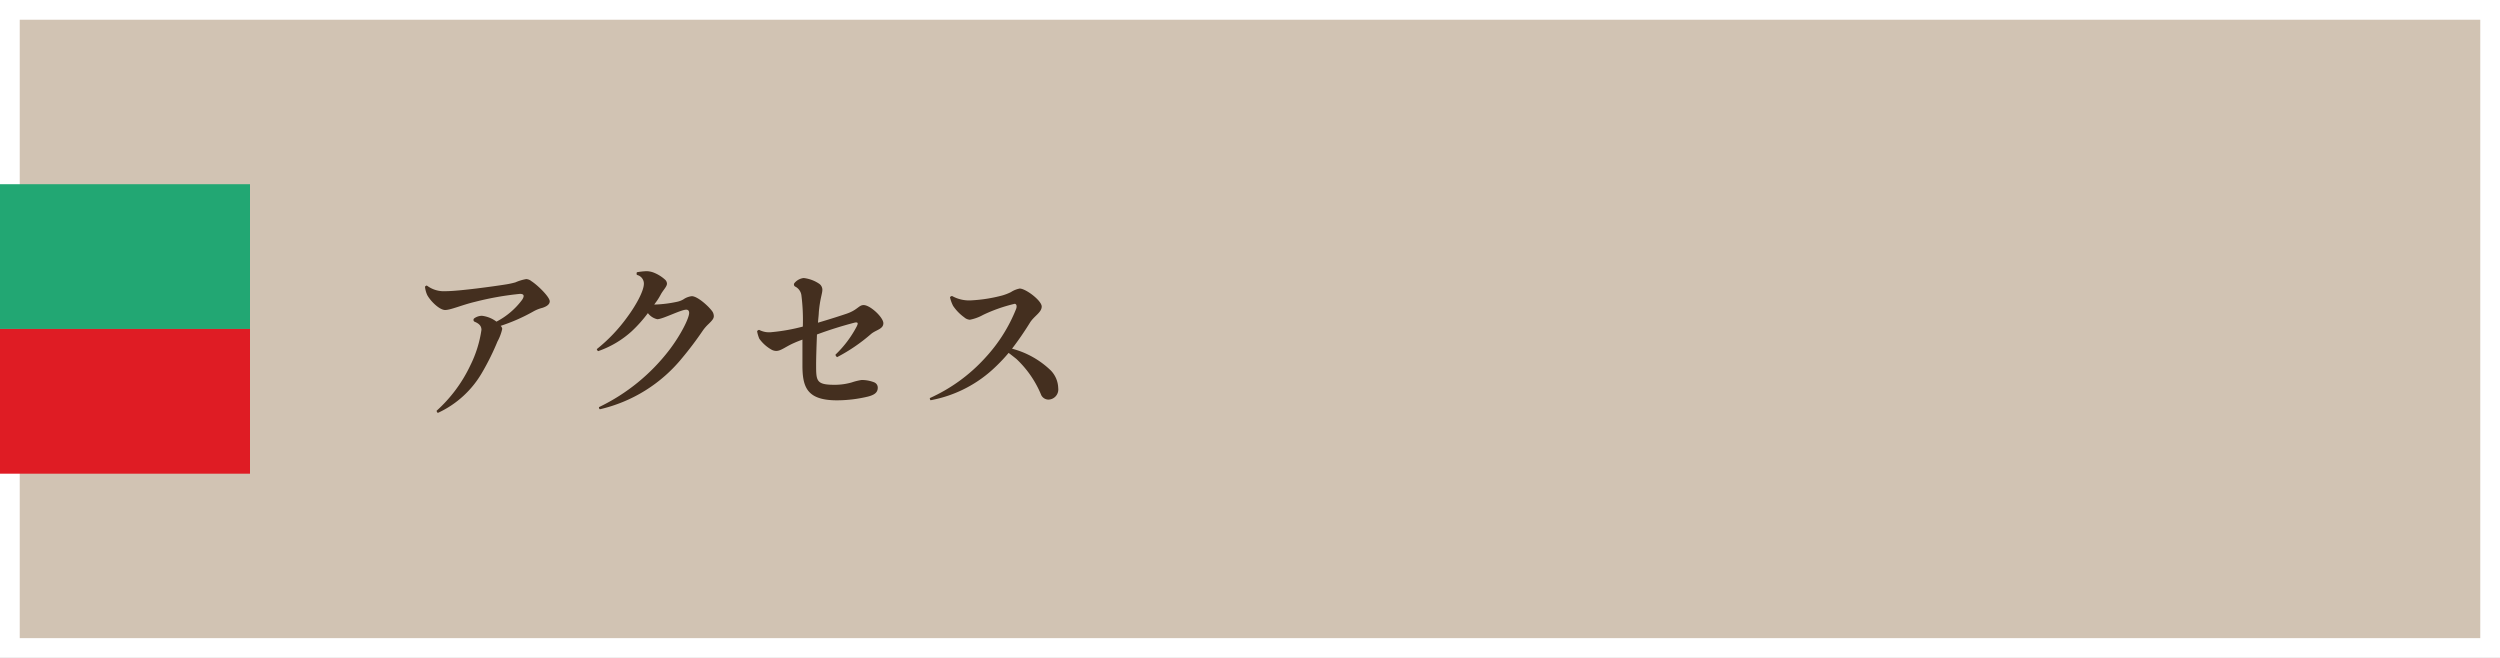
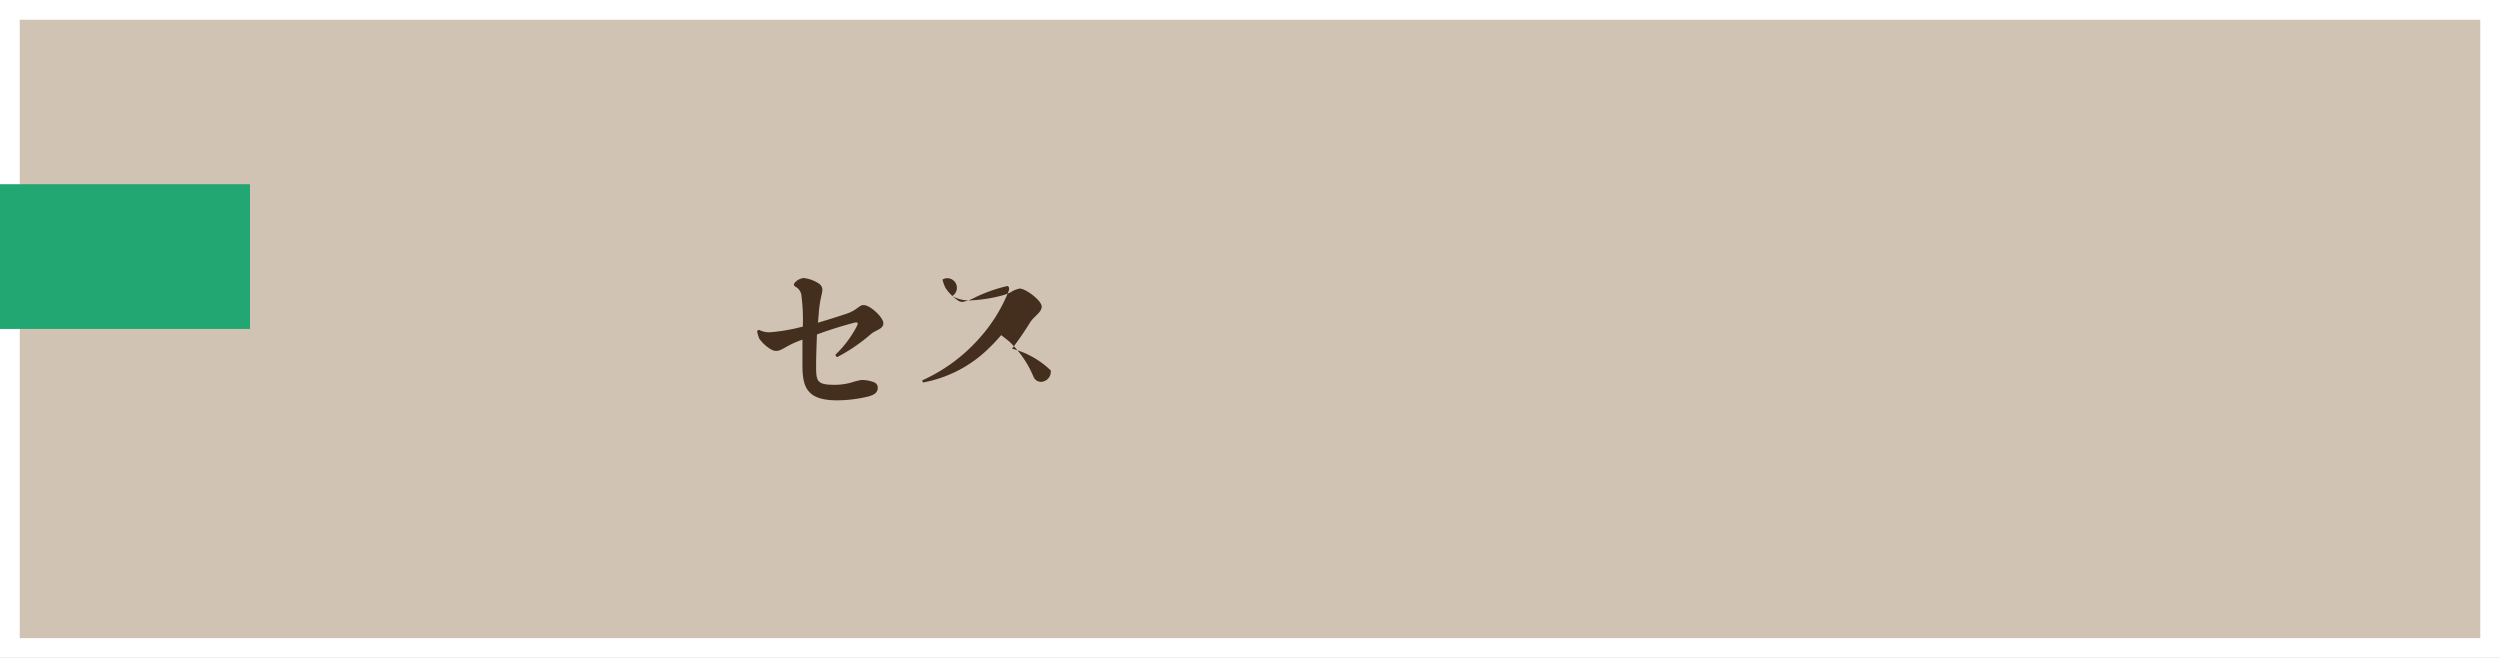
<svg xmlns="http://www.w3.org/2000/svg" viewBox="0 0 380 100">
  <rect x="0" y="0" width="380" height="100" fill="#808080" stroke="none" />
  <defs>
    <style>.cls-1{fill:#d1c3b3;}.cls-2{fill:#fff;}.cls-3{fill:#22a773;}.cls-4{fill:#df1c24;}.cls-5{fill:#442f1f;}</style>
  </defs>
  <title>btn-4</title>
  <g id="Layer_2" data-name="Layer 2">
    <g id="デザイン">
      <rect class="cls-1" x="1.5" y="1.5" width="377" height="97" />
      <path class="cls-2" d="M377,3V97H3V3H377m3-3H0V100H380V0Z" />
      <rect class="cls-3" y="28" width="38" height="22" />
-       <rect class="cls-4" y="50" width="38" height="22" />
    </g>
    <g id="テキスト">
-       <path class="cls-5" d="M66.36,62.44a21.8,21.8,0,0,0,5.13-6.9,17.79,17.79,0,0,0,1.69-5.4c0-.68-.47-1-1.07-1.25a.31.31,0,0,1,0-.52A2.05,2.05,0,0,1,73.25,48a4.48,4.48,0,0,1,2.21.89,11.39,11.39,0,0,0,3.91-3.33c.41-.65.23-.89-.34-.89a45.2,45.2,0,0,0-6.79,1.2c-2,.47-3.72,1.25-4.58,1.25s-2.23-1.35-2.73-2.29a4.05,4.05,0,0,1-.33-1.25.45.45,0,0,1,.28-.18,4.26,4.26,0,0,0,2.84.86c2.08,0,7.49-.76,9-1a13.13,13.13,0,0,0,1.62-.34,7.17,7.17,0,0,1,1.64-.5,1.38,1.38,0,0,1,.8.32c1,.65,2.78,2.41,2.78,3.06,0,.45-.44.78-1.14,1a5.43,5.43,0,0,0-1.4.57,27.43,27.43,0,0,1-4.92,2.16.76.76,0,0,1,.24.46,7.38,7.38,0,0,1-.73,1.93,37.44,37.44,0,0,1-2.27,4.6,15,15,0,0,1-6.78,6.24C66.44,62.7,66.39,62.57,66.36,62.44Z" />
-       <path class="cls-5" d="M101.75,53.18c1.72-2.26,3-4.81,3-5.62,0-.34-.18-.49-.44-.49-.81,0-3.59,1.45-4.4,1.45a2.44,2.44,0,0,1-1.43-.93A20.09,20.09,0,0,1,96,50.37a14.75,14.75,0,0,1-5.07,3,.39.39,0,0,1-.21-.31,24.66,24.66,0,0,0,4.68-4.94c1.12-1.51,2.47-3.82,2.47-5a1.35,1.35,0,0,0-1.06-1.33.49.49,0,0,1,0-.41,10.15,10.15,0,0,1,1.46-.16,3.19,3.19,0,0,1,1,.18,5.66,5.66,0,0,1,1.8,1.09.87.87,0,0,1,.31.63c0,.44-.6,1-.94,1.64s-.6,1-1,1.53c0,0,.1,0,.16,0a18.5,18.5,0,0,0,3.27-.41,3.21,3.21,0,0,0,1-.37,2.8,2.8,0,0,1,1.28-.49c.86,0,2.52,1.48,3.12,2.31a1.34,1.34,0,0,1,.23.73c0,.37-.28.68-.78,1.17a6.51,6.51,0,0,0-.88,1,52,52,0,0,1-3.15,4.18,22.73,22.73,0,0,1-12.51,7.8.32.32,0,0,1-.13-.33A29.62,29.62,0,0,0,101.75,53.18Z" />
      <path class="cls-5" d="M117.35,50.48a28.6,28.6,0,0,0,4.68-.84,29.76,29.76,0,0,0-.21-4.7,1.74,1.74,0,0,0-.91-1.36.36.36,0,0,1-.18-.52,2.12,2.12,0,0,1,1.43-.8,5.27,5.27,0,0,1,2.34.86A1.13,1.13,0,0,1,125,44c0,.68-.33,1.23-.54,3.44,0,.36-.08.93-.13,1.61,1.77-.52,3.48-1.07,4.39-1.38,1.64-.57,1.82-1.3,2.55-1.3,1,0,3,1.87,3,2.76s-1.09,1-1.84,1.61a26.46,26.46,0,0,1-5.18,3.54.49.49,0,0,1-.26-.37,16.53,16.53,0,0,0,3.23-4.29c.26-.52.18-.65-.24-.6a59.77,59.77,0,0,0-5.8,1.82c-.07,1.72-.13,3.57-.13,4.55,0,2.5,0,3.1,2.79,3.1a9.38,9.38,0,0,0,2.65-.37,8.63,8.63,0,0,1,1.46-.36,5.12,5.12,0,0,1,1.94.36.86.86,0,0,1,.53.81c0,.81-.63,1.12-1.49,1.35a20.44,20.44,0,0,1-4.7.57c-4.58,0-5.26-2-5.26-5.33,0-.93,0-2.36,0-3.9-.42.16-.83.31-1.25.5-1.32.57-2,1.22-2.73,1.22a1.5,1.5,0,0,1-.75-.21,5.75,5.75,0,0,1-1.82-1.64,5,5,0,0,1-.34-1.14.41.41,0,0,1,.31-.21A3.28,3.28,0,0,0,117.35,50.48Z" />
-       <path class="cls-5" d="M144.73,45a5.33,5.33,0,0,0,3,.65,22.88,22.88,0,0,0,4.58-.73,7.63,7.63,0,0,0,1.35-.52,3.75,3.75,0,0,1,1.33-.54c.93,0,3.35,1.84,3.35,2.73S157.23,48,156.58,49a48.27,48.27,0,0,1-2.75,4,13.37,13.37,0,0,1,5.88,3.3A4,4,0,0,1,160.85,59a1.54,1.54,0,0,1-1.48,1.74,1.24,1.24,0,0,1-1.1-.68,15.65,15.65,0,0,0-3.79-5.51c-.39-.31-.78-.62-1.17-.91a24.56,24.56,0,0,1-1.87,2,19.25,19.25,0,0,1-10,5.2.62.62,0,0,1-.11-.33,25.51,25.51,0,0,0,8.53-6.24,23.88,23.88,0,0,0,4.6-7.34c.16-.47,0-.75-.23-.75a23.52,23.52,0,0,0-4.81,1.69,6.68,6.68,0,0,1-2,.73,1.42,1.42,0,0,1-.86-.37,6.85,6.85,0,0,1-1.69-1.74,5.43,5.43,0,0,1-.47-1.3A.36.36,0,0,1,144.73,45Z" />
+       <path class="cls-5" d="M144.73,45a5.33,5.33,0,0,0,3,.65,22.88,22.88,0,0,0,4.58-.73,7.63,7.63,0,0,0,1.35-.52,3.75,3.75,0,0,1,1.33-.54c.93,0,3.35,1.84,3.35,2.73S157.23,48,156.58,49a48.27,48.27,0,0,1-2.75,4,13.37,13.37,0,0,1,5.88,3.3a1.54,1.54,0,0,1-1.48,1.74,1.24,1.24,0,0,1-1.1-.68,15.65,15.65,0,0,0-3.79-5.51c-.39-.31-.78-.62-1.17-.91a24.56,24.56,0,0,1-1.87,2,19.25,19.25,0,0,1-10,5.2.62.62,0,0,1-.11-.33,25.51,25.51,0,0,0,8.53-6.24,23.88,23.88,0,0,0,4.6-7.34c.16-.47,0-.75-.23-.75a23.52,23.52,0,0,0-4.81,1.69,6.68,6.68,0,0,1-2,.73,1.42,1.42,0,0,1-.86-.37,6.85,6.85,0,0,1-1.69-1.74,5.43,5.43,0,0,1-.47-1.3A.36.36,0,0,1,144.73,45Z" />
    </g>
  </g>
</svg>